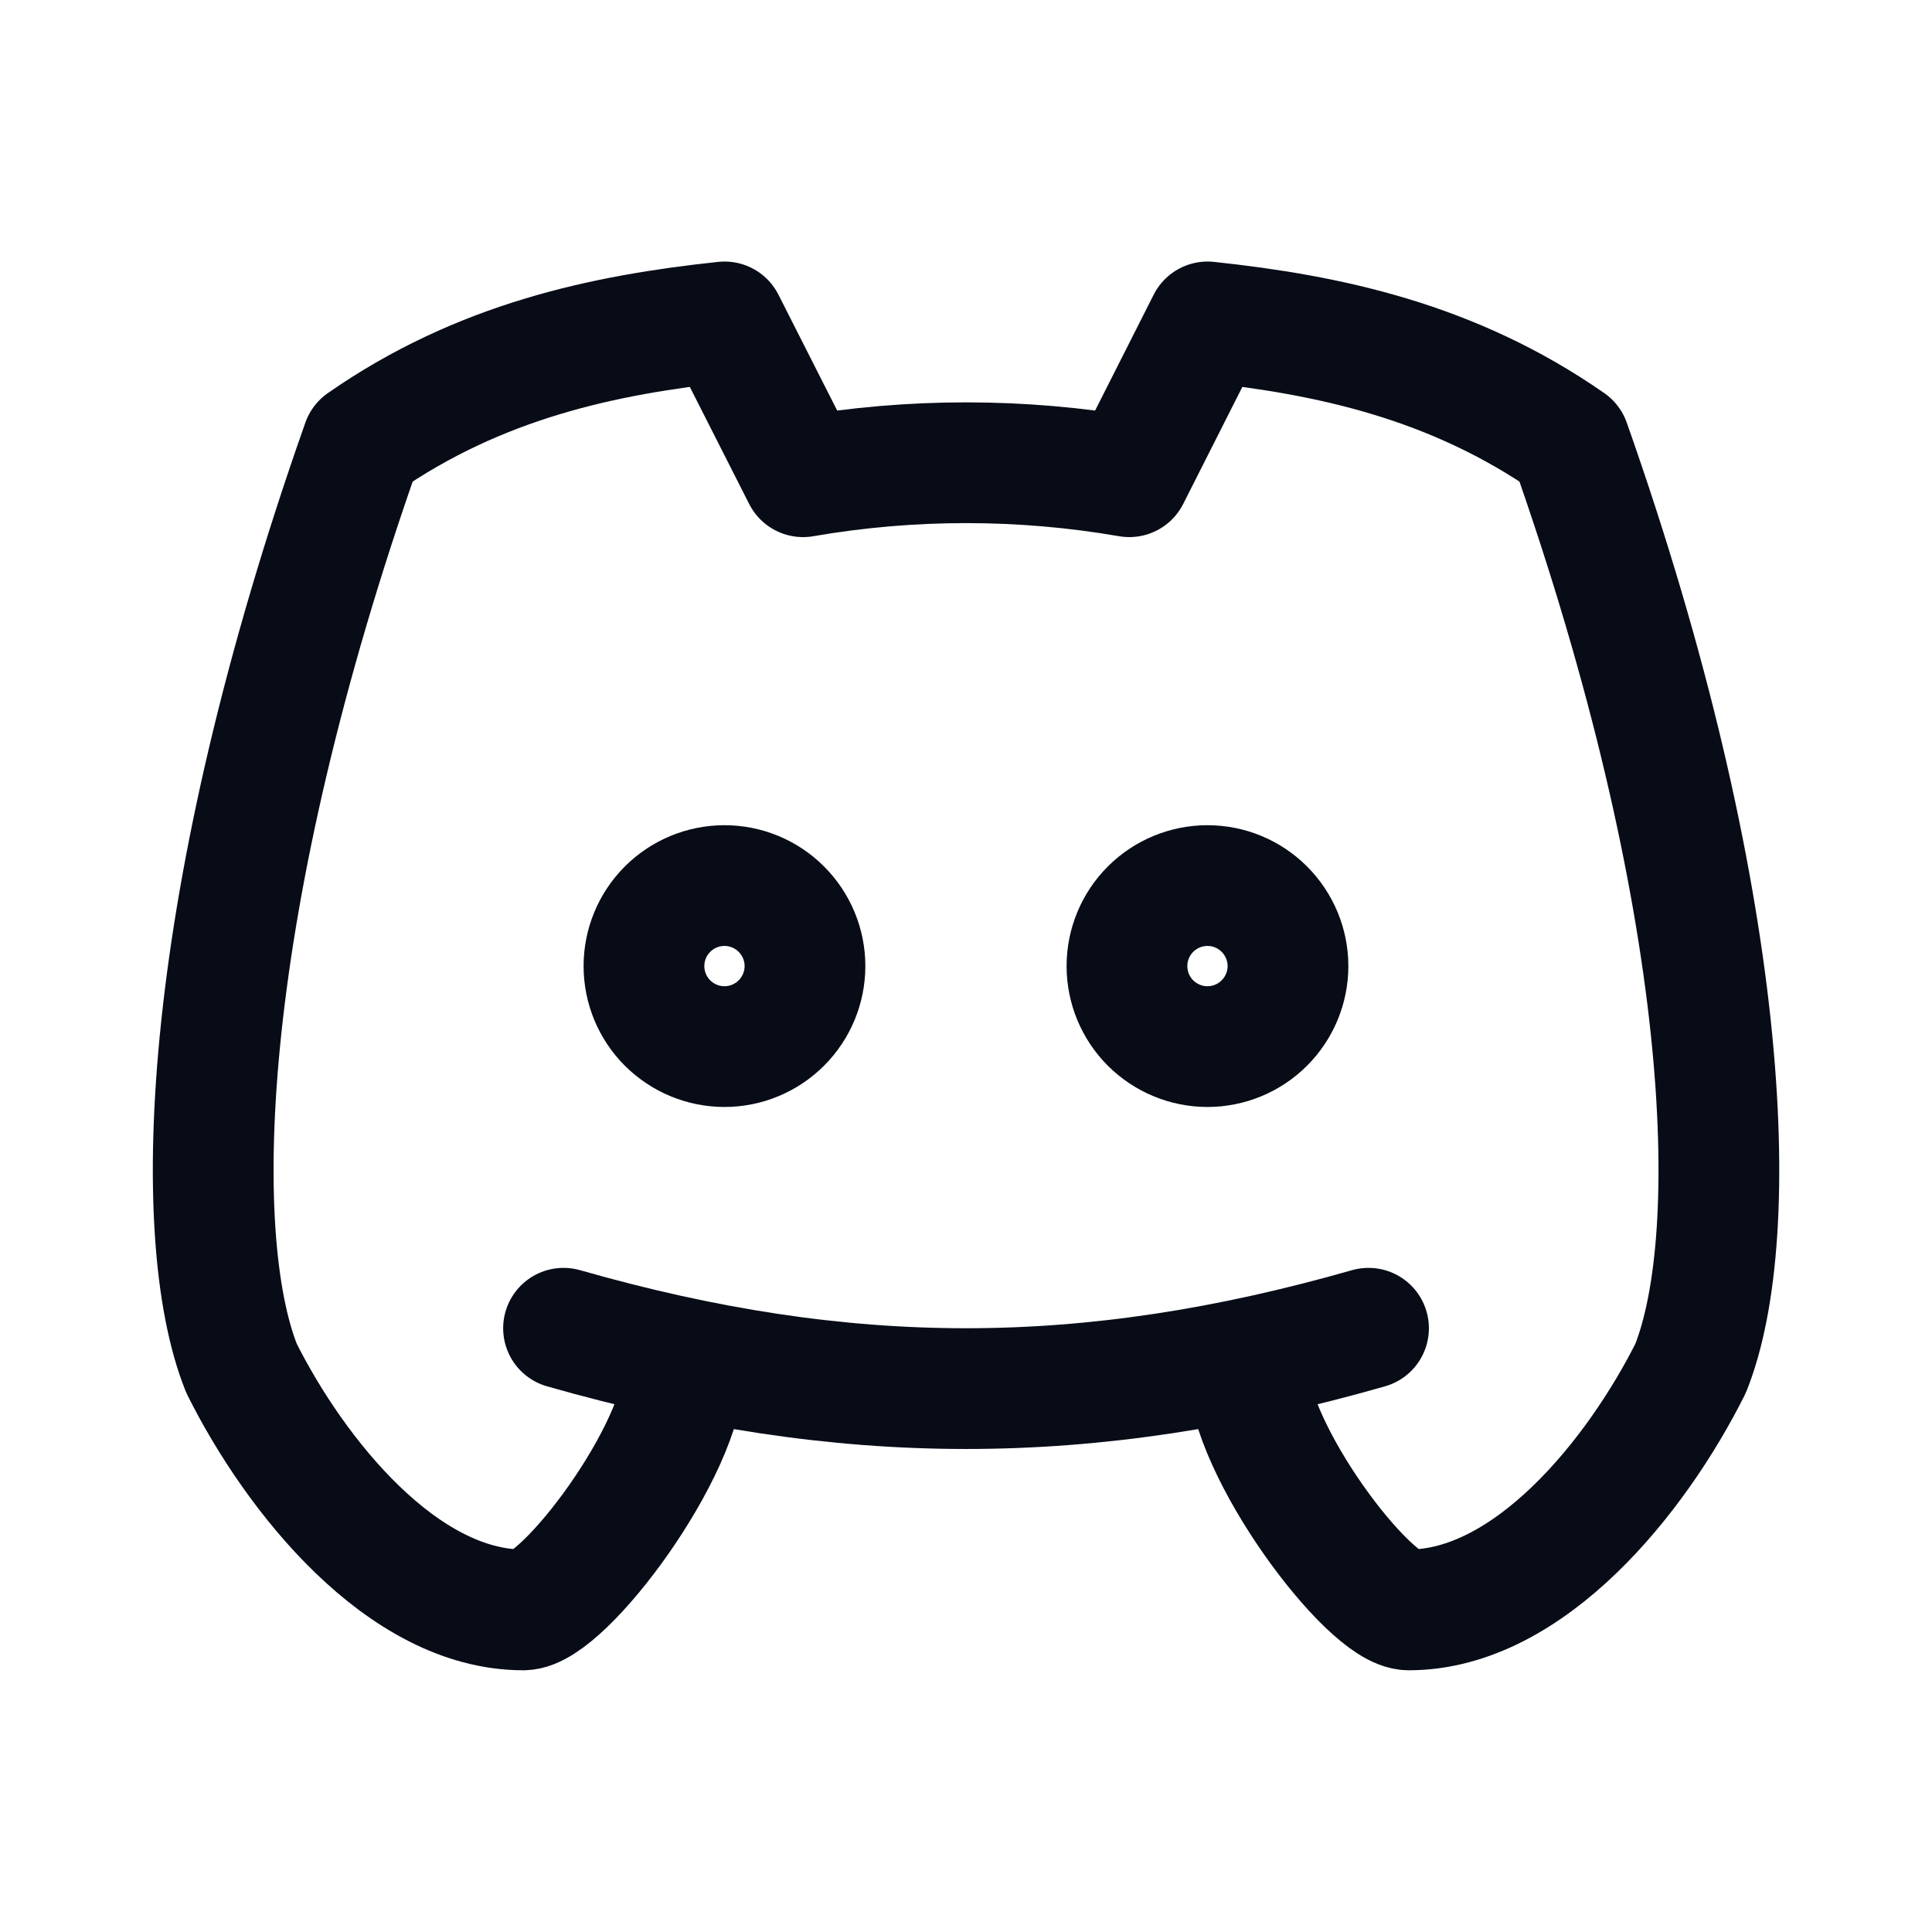
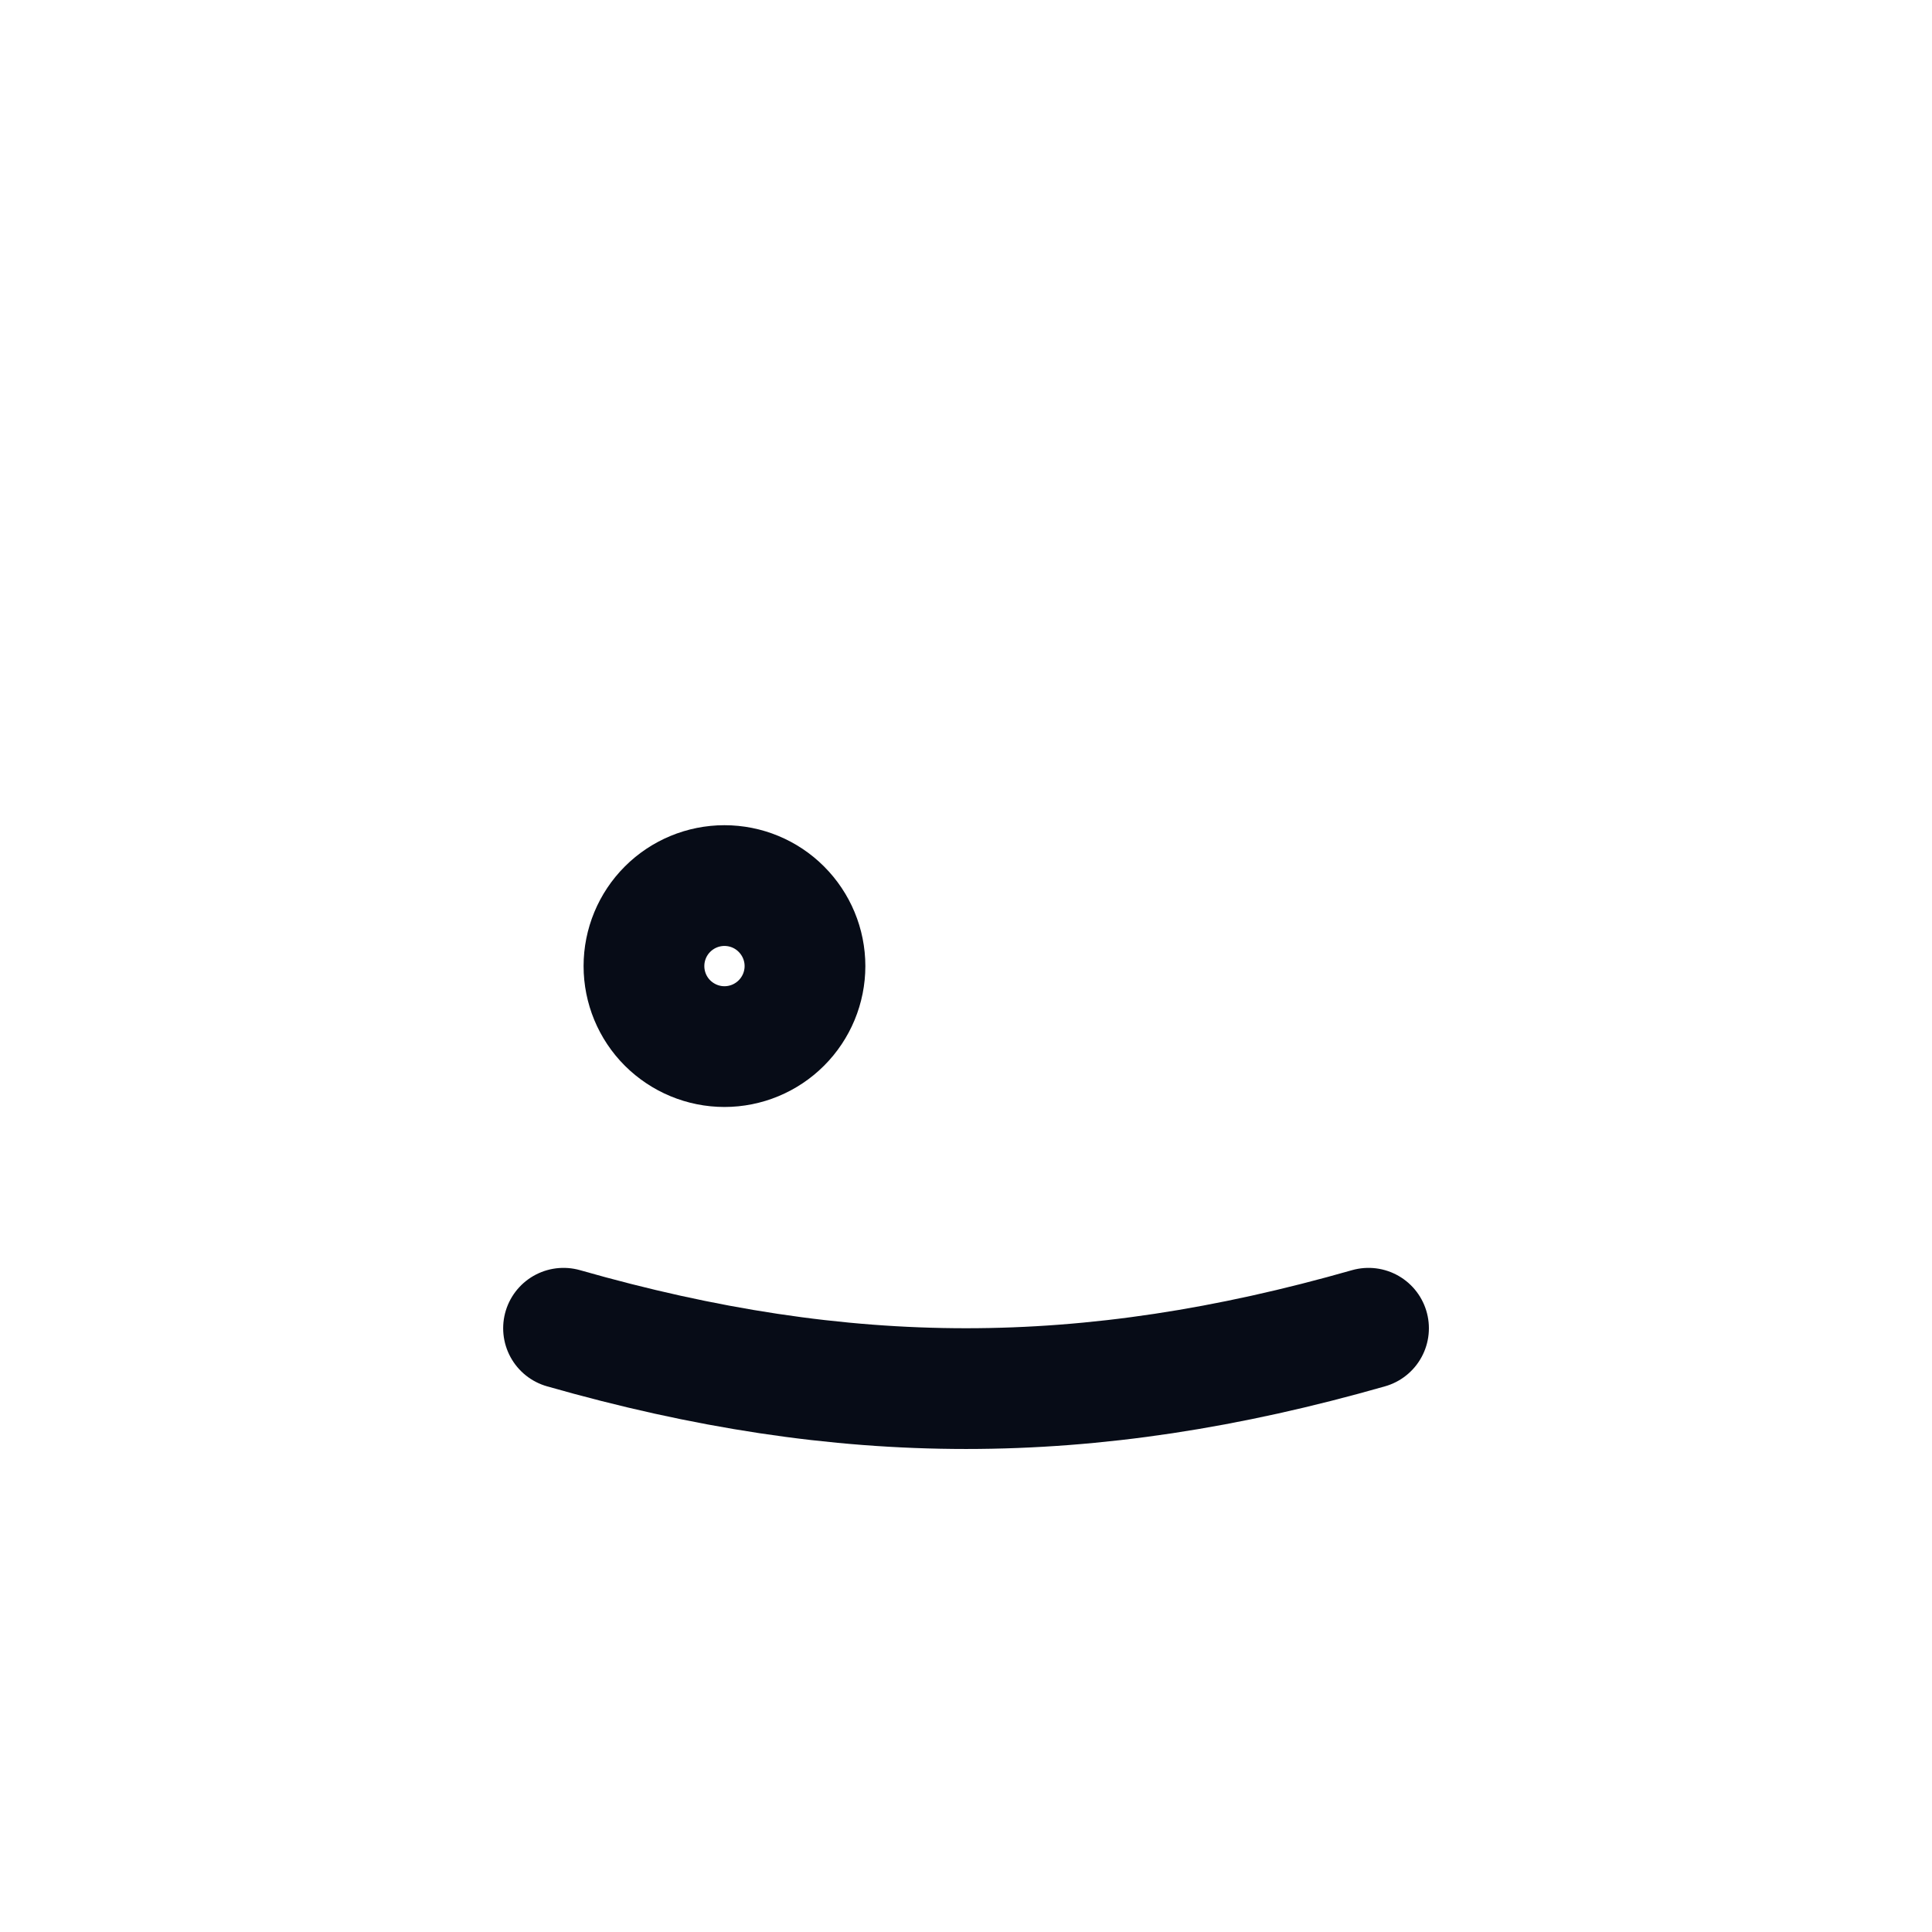
<svg xmlns="http://www.w3.org/2000/svg" width="32" height="32" viewBox="0 0 32 32" fill="none">
  <path d="M10.666 16.001C10.666 16.355 10.806 16.694 11.056 16.944C11.307 17.194 11.646 17.335 11.999 17.335C12.353 17.335 12.692 17.194 12.942 16.944C13.192 16.694 13.333 16.355 13.333 16.001C13.333 15.648 13.192 15.309 12.942 15.059C12.692 14.808 12.353 14.668 11.999 14.668C11.646 14.668 11.307 14.808 11.056 15.059C10.806 15.309 10.666 15.648 10.666 16.001Z" stroke="#070C17" stroke-width="2" stroke-linecap="round" stroke-linejoin="round" />
-   <path d="M18.666 16.001C18.666 16.355 18.806 16.694 19.056 16.944C19.307 17.194 19.646 17.335 19.999 17.335C20.353 17.335 20.692 17.194 20.942 16.944C21.192 16.694 21.333 16.355 21.333 16.001C21.333 15.648 21.192 15.309 20.942 15.059C20.692 14.808 20.353 14.668 19.999 14.668C19.646 14.668 19.307 14.808 19.056 15.059C18.806 15.309 18.666 15.648 18.666 16.001Z" stroke="#070C17" stroke-width="2" stroke-linecap="round" stroke-linejoin="round" />
-   <path d="M20.667 22.665C20.667 23.999 22.667 26.665 23.334 26.665C25.334 26.665 27.111 24.443 28.001 22.665C28.89 20.443 28.667 14.888 26.001 7.332C24.058 5.979 22.001 5.545 20.001 5.332L18.705 7.896C16.916 7.587 15.089 7.587 13.301 7.896L12.001 5.332C10.001 5.545 7.943 5.979 6.001 7.332C3.334 14.888 3.111 20.443 4.001 22.665C4.89 24.443 6.667 26.665 8.667 26.665C9.334 26.665 11.334 23.999 11.334 22.665" stroke="#070C17" stroke-width="2" stroke-linecap="round" stroke-linejoin="round" />
  <path d="M9.334 22C14.001 23.333 18.001 23.333 22.667 22" stroke="#070C17" stroke-width="2" stroke-linecap="round" stroke-linejoin="round" />
</svg>